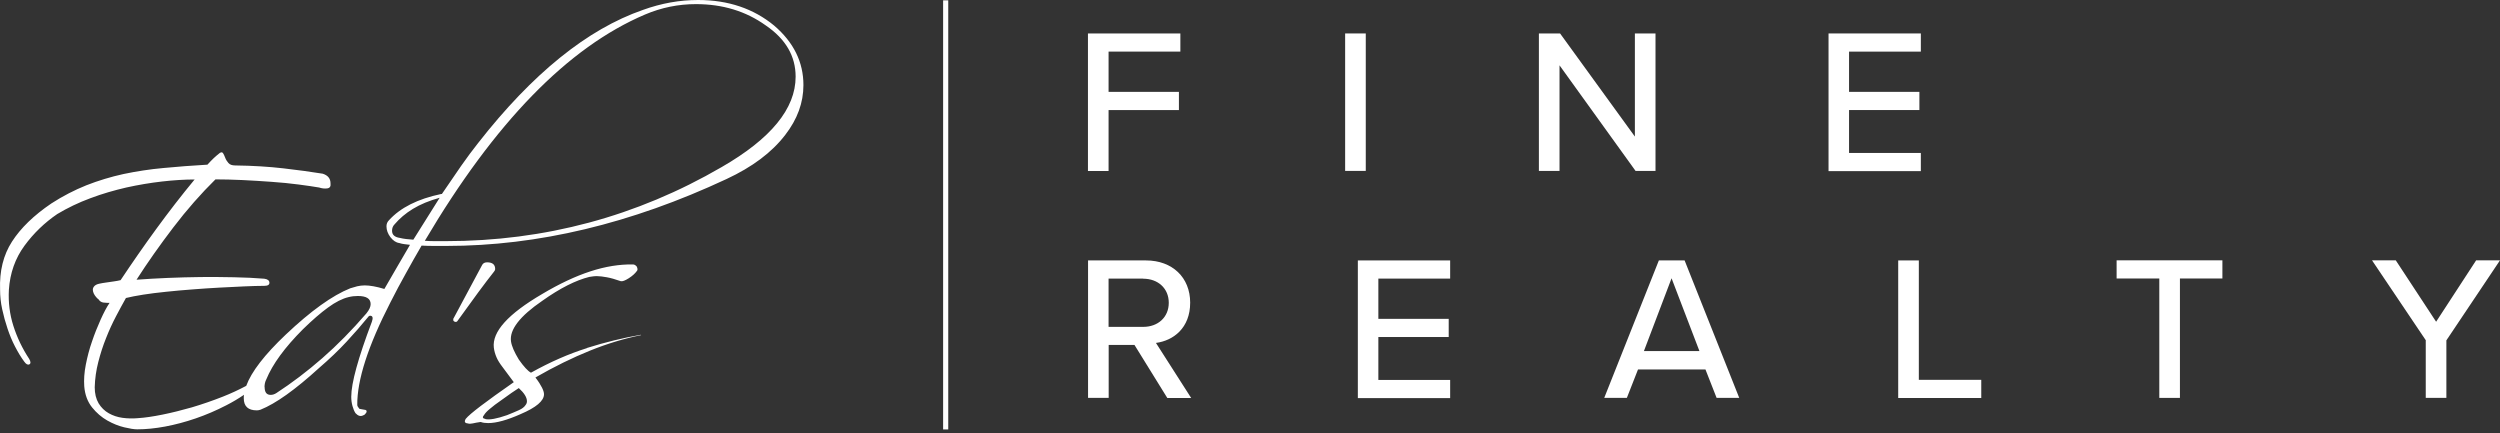
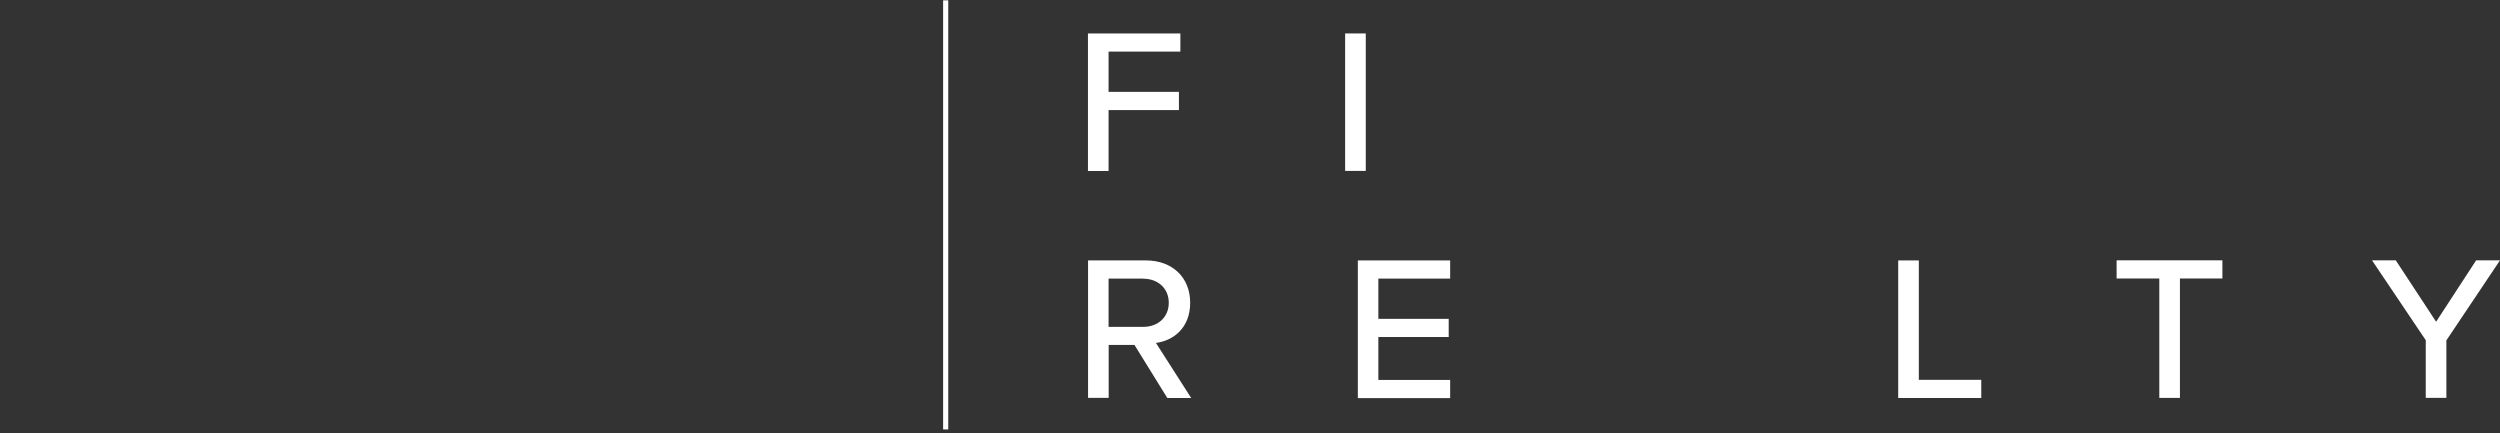
<svg xmlns="http://www.w3.org/2000/svg" width="496" height="86" viewBox="0 0 496 86" fill="none">
  <rect x="0" y="0" width="496" height="86" fill="#333333" stroke="none" />
  <path fill-rule="evenodd" clip-rule="evenodd" d="M187.115 0.067V85.201H188.133V0.067H187.115Z" fill="white" />
-   <path fill-rule="evenodd" clip-rule="evenodd" d="M48.388 78.343C47.282 79.096 46.131 79.781 44.915 80.4C42.902 81.44 40.889 82.303 38.832 83.01C36.775 83.718 34.763 84.249 32.772 84.625C30.759 85.001 28.923 85.178 27.22 85.178C26.601 85.178 25.76 85.045 24.654 84.78C23.549 84.514 22.421 84.072 21.292 83.431C20.164 82.789 19.147 81.927 18.262 80.821C17.378 79.715 16.847 78.321 16.714 76.618C16.625 75.357 16.714 73.92 17.024 72.349C17.333 70.779 17.731 69.231 18.262 67.727C18.771 66.222 19.346 64.785 19.965 63.413C20.585 62.042 21.16 60.936 21.735 60.096C21.359 60.096 20.961 60.074 20.54 60.029C20.12 59.985 19.788 59.764 19.545 59.388C19.412 59.3 19.235 59.145 19.058 58.923C18.859 58.702 18.727 58.481 18.594 58.216C18.483 57.95 18.417 57.707 18.417 57.486C18.417 57.198 18.528 56.955 18.771 56.712C18.97 56.535 19.258 56.38 19.678 56.291C20.098 56.203 20.562 56.114 21.093 56.048C21.602 55.982 22.111 55.915 22.62 55.827C23.106 55.761 23.549 55.672 23.924 55.584C26.181 52.2 28.525 48.815 30.98 45.453C33.435 42.091 35.957 38.818 38.611 35.611C36.643 35.611 34.475 35.743 32.153 36.009C29.83 36.274 27.463 36.672 25.053 37.203C22.664 37.756 20.275 38.442 17.93 39.327C15.586 40.189 13.396 41.251 11.361 42.467C8.862 44.17 6.694 46.25 4.858 48.749C3.023 51.248 1.983 54.168 1.762 57.508C1.629 59.963 1.917 62.33 2.647 64.63C3.377 66.93 4.416 69.12 5.787 71.199C6.119 71.752 6.119 72.128 5.832 72.283C5.522 72.438 5.19 72.283 4.814 71.752C4.151 70.867 3.553 69.85 2.978 68.744C2.403 67.638 1.917 66.466 1.496 65.205C1.076 63.967 0.722 62.684 0.435 61.356C0.147 60.029 0.015 58.746 0.015 57.464C-0.118 53.792 0.656 50.607 2.381 47.931C4.106 45.254 6.694 42.733 10.189 40.366C12.445 38.906 14.768 37.712 17.134 36.761C19.501 35.832 21.978 35.08 24.5 34.527C27.043 33.996 29.698 33.576 32.44 33.333C35.205 33.067 38.102 32.846 41.155 32.669C41.619 32.16 42.039 31.718 42.416 31.364C42.791 31.01 43.19 30.678 43.61 30.346C43.898 30.169 44.096 30.169 44.251 30.391C44.384 30.612 44.539 30.899 44.672 31.275C44.804 31.651 45.026 32.005 45.313 32.337C45.601 32.669 46.043 32.824 46.662 32.824C50.135 32.868 53.342 33.067 56.217 33.399C59.115 33.731 61.703 34.084 64.025 34.461C65.065 34.792 65.573 35.434 65.573 36.363C65.662 36.982 65.441 37.314 64.91 37.38C64.379 37.447 63.848 37.38 63.317 37.203C62.278 37.026 60.929 36.827 59.248 36.606C57.567 36.385 55.797 36.208 53.873 36.075C51.971 35.942 50.046 35.81 48.078 35.721C46.131 35.633 44.34 35.589 42.747 35.589C39.872 38.42 37.085 41.583 34.386 45.122C31.688 48.66 29.255 52.111 27.087 55.495C28.968 55.362 31.025 55.23 33.236 55.141C35.448 55.053 37.66 54.986 39.872 54.964C42.084 54.942 44.273 54.964 46.441 55.008C48.609 55.053 50.599 55.141 52.435 55.296C53.099 55.385 53.431 55.65 53.453 56.07C53.475 56.49 53.143 56.712 52.435 56.712C51.307 56.712 49.958 56.756 48.41 56.822C46.861 56.889 45.202 56.977 43.477 57.066C41.73 57.154 39.983 57.287 38.191 57.419C36.399 57.552 34.674 57.707 32.993 57.884C31.312 58.061 29.786 58.238 28.415 58.459C27.021 58.68 25.893 58.901 24.986 59.123C24.367 60.206 23.726 61.423 23.018 62.75C22.31 64.099 21.646 65.537 21.049 67.063C20.43 68.589 19.921 70.182 19.501 71.819C19.081 73.455 18.837 75.136 18.793 76.839C18.793 78.1 19.058 79.162 19.567 80.024C20.076 80.865 20.762 81.528 21.58 81.993C22.398 82.457 23.327 82.767 24.323 82.9C25.34 83.032 26.335 83.055 27.331 82.966C28.746 82.878 30.383 82.634 32.241 82.258C34.099 81.882 36.045 81.396 38.058 80.821C40.071 80.224 42.128 79.516 44.207 78.697C45.844 78.056 47.392 77.326 48.852 76.552C49.869 73.765 52.479 70.381 56.704 66.377C61.681 61.666 65.95 58.614 69.489 57.198C69.909 57.066 70.373 56.933 70.86 56.8C71.346 56.69 71.855 56.623 72.386 56.623C72.917 56.623 73.47 56.69 74.111 56.8C74.753 56.911 75.46 57.088 76.257 57.331C77.141 55.783 78.026 54.279 78.867 52.819C79.707 51.359 80.526 49.943 81.344 48.572C80.968 48.528 80.592 48.484 80.238 48.439C79.884 48.395 79.552 48.329 79.221 48.218C78.557 48.13 77.982 47.731 77.451 47.046C76.942 46.36 76.677 45.652 76.677 44.9C76.677 44.436 76.832 44.038 77.163 43.706C79.42 41.207 82.892 39.459 87.537 38.486H87.67C89.041 36.473 90.302 34.615 91.474 32.934C92.646 31.253 93.775 29.749 94.858 28.378C105.63 14.598 116.534 5.795 127.549 1.969C131.221 0.641 134.87 0 138.498 0C144.47 0 149.513 1.703 153.605 5.087C157.453 8.383 159.4 12.32 159.4 16.876C159.4 20.371 158.205 23.645 155.794 26.763C153.118 30.258 149.225 33.156 144.138 35.522C125.227 44.37 106.692 48.793 88.577 48.793H86.033C85.237 48.793 84.441 48.771 83.644 48.727C82.605 50.519 81.565 52.332 80.548 54.19C79.508 56.048 78.469 57.995 77.451 60.007C73.027 68.611 70.838 75.402 70.882 80.334C70.882 80.533 71.015 80.776 71.302 81.108C71.501 81.153 71.678 81.197 71.877 81.219C72.076 81.241 72.275 81.285 72.519 81.329C72.762 81.418 72.806 81.617 72.651 81.904C72.452 82.192 72.275 82.347 72.076 82.391C71.568 82.679 71.037 82.524 70.528 81.971C70.285 81.595 70.086 81.13 69.931 80.555C69.776 79.98 69.688 79.383 69.688 78.719C69.688 75.999 71.059 71.022 73.779 63.834C74.067 63.038 73.934 62.639 73.426 62.639C73.293 62.639 73.138 62.728 73.005 62.927C71.789 64.431 70.373 66.046 68.781 67.771C67.188 69.496 65.352 71.243 63.273 73.035C58.562 77.326 54.713 80.069 51.683 81.285C51.396 81.374 51.174 81.418 50.975 81.418C49.228 81.418 48.365 80.622 48.365 79.007C48.365 78.764 48.365 78.52 48.41 78.277L48.388 78.343ZM116.468 69.032C120.051 67.903 123.59 67.041 127.129 66.422L127.195 66.488C123.9 67.151 120.516 68.169 117.065 69.562C113.615 70.956 109.987 72.725 106.227 74.893C106.846 75.689 107.267 76.375 107.532 76.906C107.798 77.437 107.93 77.879 107.93 78.211C107.93 79.538 106.382 80.843 103.263 82.17C100.631 83.342 98.486 83.939 96.849 83.939C96.274 83.939 95.787 83.873 95.367 83.718C94.704 83.807 94.173 83.917 93.775 84.006C93.376 84.094 93.067 84.094 92.823 84.006C92.204 83.962 92.071 83.652 92.403 83.099C93.199 82.103 96.385 79.693 101.936 75.822L99.68 72.792C99.171 72.128 98.773 71.509 98.508 70.889C98.242 70.27 98.065 69.651 97.977 68.987C97.601 65.824 100.808 62.285 107.576 58.326C110.96 56.313 114.146 54.809 117.132 53.836C120.118 52.863 122.927 52.421 125.559 52.465C125.846 52.465 126.089 52.598 126.333 52.885C126.532 53.305 126.532 53.615 126.333 53.792C126.001 54.257 125.47 54.743 124.74 55.208C124.01 55.672 123.479 55.871 123.148 55.783C122.064 55.407 121.157 55.141 120.383 55.008C119.631 54.876 118.989 54.787 118.481 54.787C118.193 54.787 117.928 54.787 117.662 54.832C117.397 54.854 117.154 54.898 116.91 54.942C114.234 55.606 111.115 57.176 107.598 59.675C103.131 62.728 101.051 65.426 101.383 67.727C101.516 68.678 102.047 69.872 102.931 71.332C103.927 72.747 104.723 73.61 105.342 73.942C109.147 71.819 112.841 70.204 116.424 69.076L116.468 69.032ZM96.274 83.143C97.114 83.342 98.552 83.077 100.587 82.369C101.538 81.993 102.312 81.661 102.954 81.374C103.595 81.086 104.015 80.754 104.259 80.378C104.458 80.135 104.546 79.892 104.546 79.604C104.546 78.852 104.015 77.99 102.931 76.994C102.179 77.459 101.029 78.255 99.481 79.383C98.53 80.046 97.778 80.6 97.225 81.086C96.65 81.551 96.252 81.971 96.031 82.347C95.655 82.767 95.743 83.032 96.318 83.121L96.274 83.143ZM90.28 63.856C90.037 63.767 89.926 63.635 89.926 63.502C89.926 63.325 89.926 63.192 89.992 63.148L95.632 52.62C95.809 52.244 96.141 52.045 96.628 52.045C97.712 52.045 98.242 52.487 98.242 53.394C98.242 53.526 98.176 53.703 98.021 53.88C96.23 56.136 93.841 59.388 90.811 63.613C90.678 63.856 90.479 63.922 90.236 63.834L90.28 63.856ZM84.286 47.776C84.949 47.82 85.613 47.842 86.254 47.842H88.444C108.063 47.842 126.311 42.954 143.165 33.156C152.963 27.515 157.852 21.543 157.852 15.217C157.852 11.126 155.883 7.741 151.924 5.043C147.965 2.212 143.364 0.818 138.078 0.818C134.583 0.818 131.221 1.504 127.992 2.875C112.686 9.378 98.132 24.33 84.286 47.776ZM80.57 47.422C81.012 47.466 81.499 47.51 82.007 47.555C82.959 46.05 83.843 44.591 84.728 43.219C85.591 41.826 86.431 40.499 87.227 39.238C85.148 39.813 83.401 40.543 81.941 41.428C80.481 42.312 79.265 43.352 78.269 44.524C77.938 44.856 77.783 45.276 77.783 45.785C77.783 46.581 78.292 47.046 79.331 47.201C79.707 47.289 80.127 47.378 80.57 47.422ZM52.502 76.795C52.502 77.835 52.9 78.343 53.696 78.343C54.072 78.343 54.448 78.233 54.824 77.99C57.92 75.977 60.973 73.654 63.937 71.067C66.901 68.479 69.82 65.515 72.696 62.175C73.271 61.467 73.536 60.848 73.536 60.339C73.536 59.255 72.696 58.724 70.993 58.724C70.373 58.724 69.776 58.791 69.157 58.946C67.94 59.233 66.569 59.919 65.087 61.003C63.605 62.086 61.946 63.524 60.11 65.316C56.483 68.943 54.072 72.261 52.833 75.269C52.59 75.734 52.479 76.264 52.479 76.817L52.502 76.795Z" fill="white" />
  <path d="M225.071 68.435H219.962V78.941H215.87V51.669H227.372C232.569 51.669 236.131 55.031 236.131 60.052C236.131 65.073 232.813 67.572 229.34 68.037L236.33 78.963H231.596L225.093 68.457L225.071 68.435ZM226.819 55.274H219.94V64.851H226.819C229.76 64.851 231.884 62.927 231.884 60.074C231.884 57.221 229.76 55.296 226.819 55.296V55.274Z" fill="white" />
  <path d="M269.396 51.669H287.711V55.274H273.466V63.259H287.423V66.864H273.466V75.38H287.711V78.985H269.396V51.713V51.669Z" fill="white" />
-   <path d="M338.363 73.301H324.981L322.769 78.941H318.279L329.117 51.669H334.227L345.065 78.941H340.575L338.363 73.301ZM326.176 69.651H337.168L331.639 55.208L326.153 69.651H326.176Z" fill="white" />
  <path d="M376.604 51.669H380.696V75.358H393.083V78.963H376.604V51.691V51.669Z" fill="white" />
  <path d="M428.406 55.253H419.935V51.648H440.925V55.253H432.498V78.942H428.406V55.253Z" fill="white" />
  <path d="M481.292 67.529L470.608 51.648H475.32L483.326 63.835L491.267 51.648H496L485.361 67.529V78.942H481.269V67.529H481.292Z" fill="white" />
  <path d="M215.871 6.636H234.185V10.242H219.941V18.226H233.897V21.832H219.941V33.93H215.849V6.658L215.871 6.636Z" fill="white" />
  <path d="M266.876 6.636H270.968V33.908H266.876V6.636Z" fill="white" />
-   <path d="M309.409 12.962V33.908H305.317V6.636H309.52L324.361 27.096V6.636H328.453V33.908H324.494L309.409 12.962Z" fill="white" />
-   <path d="M362.781 6.636H381.095V10.242H366.851V18.226H380.808V21.832H366.851V30.347H381.095V33.952H362.781V6.68V6.636Z" fill="white" />
</svg>